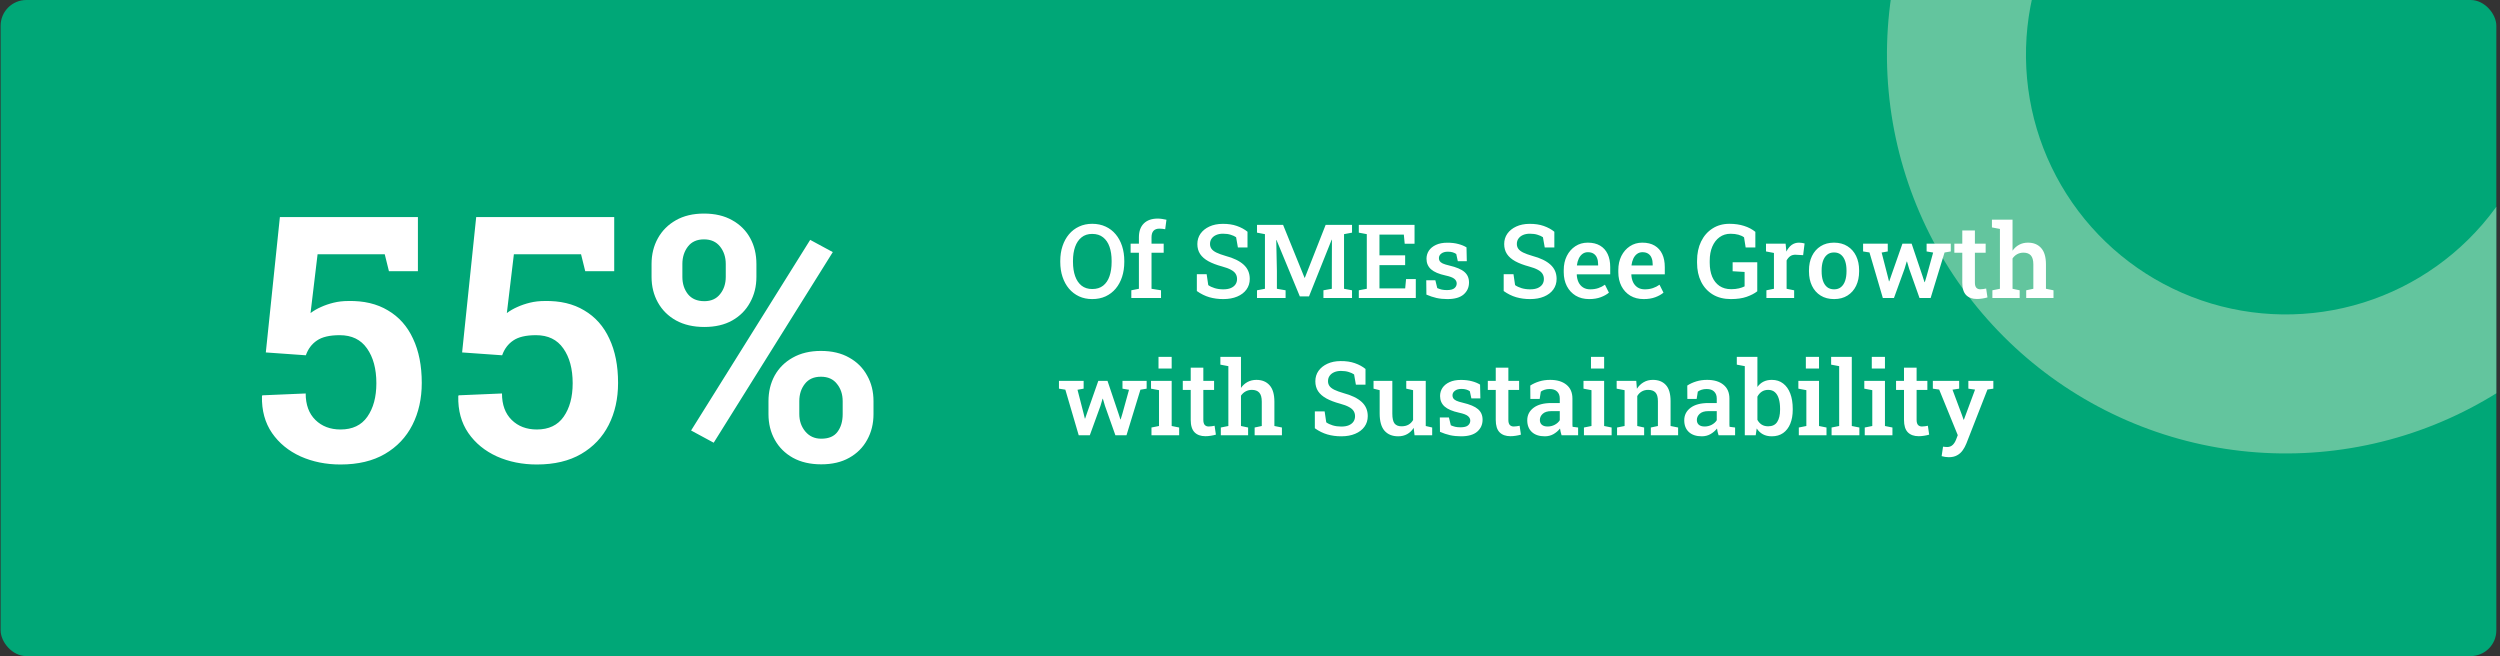
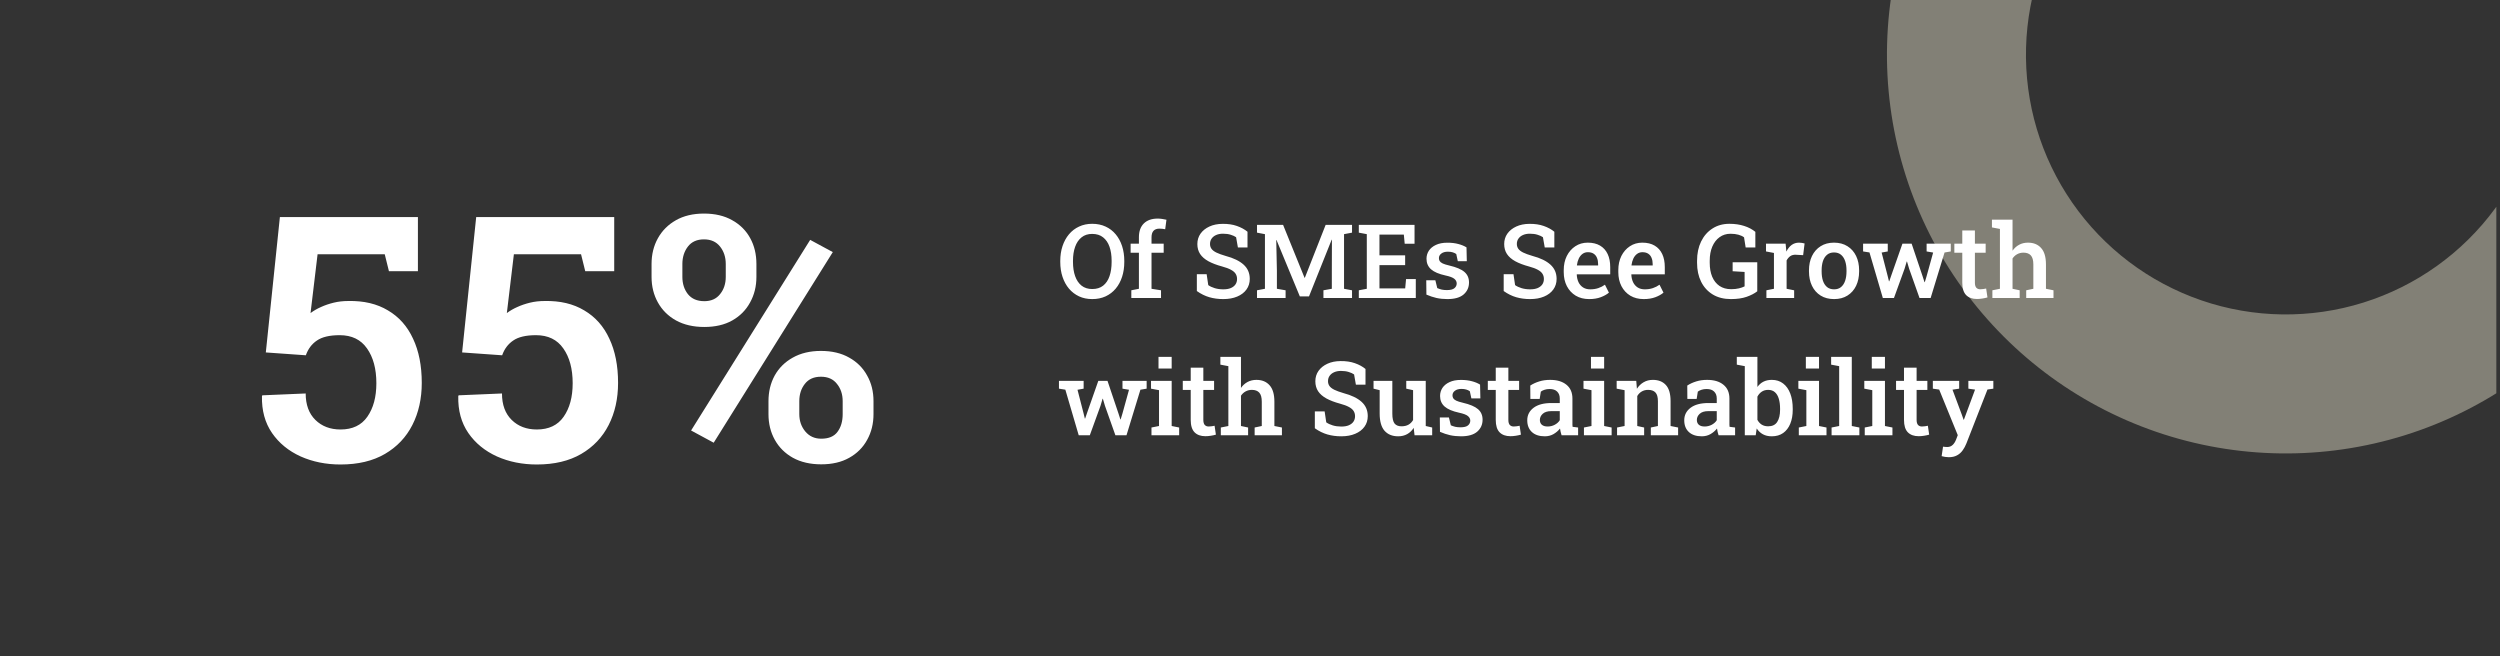
<svg xmlns="http://www.w3.org/2000/svg" width="583" height="153" viewBox="0 0 583 153" fill="none">
  <rect x="0" y="0" width="583" height="153" fill="#333333" stroke="none" />
  <g clip-path="url(#clip0_2067_59)">
-     <rect x="0.146" y="-14.015" width="593.617" height="239.515" rx="10" fill="#00A777" />
    <path d="M610.037 12.742C618.874 12.742 626.177 19.958 624.664 28.664C622.215 42.76 616.532 56.175 607.974 67.819C596.24 83.785 579.713 95.585 560.802 101.501C541.892 107.417 521.586 107.138 502.845 100.705C484.104 94.273 467.908 82.023 456.616 65.741C445.324 49.459 439.528 29.996 440.072 10.189C440.616 -9.618 447.472 -28.733 459.64 -44.371C471.809 -60.008 488.653 -71.351 507.719 -76.745C521.624 -80.679 536.18 -81.299 550.24 -78.653C558.924 -77.018 563.122 -67.649 560.025 -59.373L559.879 -58.984C556.782 -50.708 547.521 -46.745 538.724 -47.575C531.314 -48.273 523.793 -47.605 516.544 -45.554C504.123 -42.04 493.15 -34.651 485.223 -24.464C477.296 -14.277 472.83 -1.824 472.475 11.079C472.121 23.982 475.897 36.661 483.253 47.268C490.609 57.875 501.16 65.855 513.369 70.046C525.577 74.236 538.806 74.418 551.125 70.564C563.444 66.71 574.21 59.023 581.855 48.622C586.316 42.551 589.578 35.742 591.521 28.557C593.828 20.027 600.785 12.742 609.622 12.742H610.037Z" fill="#F9F3D9" fill-opacity="0.4" />
    <path d="M79.41 108.32C76.025 108.32 72.926 107.695 70.113 106.445C67.301 105.169 65.074 103.346 63.434 100.977C61.793 98.581 61.012 95.716 61.09 92.383L61.168 92.188L71.285 91.758C71.285 94.388 72.04 96.445 73.551 97.93C75.061 99.414 77.014 100.156 79.41 100.156C82.197 100.156 84.28 99.167 85.66 97.188C87.066 95.182 87.769 92.578 87.769 89.375C87.769 86.016 87.04 83.307 85.582 81.25C84.15 79.193 82.027 78.164 79.215 78.164C76.871 78.164 75.1 78.581 73.902 79.414C72.704 80.221 71.845 81.367 71.324 82.852L61.988 82.188L65.269 50.625H97.457V63.242H90.699L89.723 59.297H74.059L72.418 73.008C73.147 72.461 73.954 71.992 74.84 71.602C75.751 71.185 76.741 70.846 77.809 70.586C78.876 70.326 80.009 70.195 81.207 70.195C84.827 70.117 87.913 70.846 90.465 72.383C93.043 73.893 94.996 76.094 96.324 78.984C97.678 81.849 98.356 85.287 98.356 89.297C98.356 92.969 97.626 96.237 96.168 99.102C94.71 101.966 92.574 104.219 89.762 105.859C86.949 107.5 83.499 108.32 79.41 108.32ZM125.188 108.32C121.803 108.32 118.704 107.695 115.891 106.445C113.079 105.169 110.852 103.346 109.212 100.977C107.571 98.581 106.79 95.716 106.868 92.383L106.946 92.188L117.063 91.758C117.063 94.388 117.818 96.445 119.329 97.93C120.839 99.414 122.792 100.156 125.188 100.156C127.975 100.156 130.058 99.167 131.438 97.188C132.845 95.182 133.548 92.578 133.548 89.375C133.548 86.016 132.818 83.307 131.36 81.25C129.928 79.193 127.805 78.164 124.993 78.164C122.649 78.164 120.878 78.581 119.68 79.414C118.483 80.221 117.623 81.367 117.102 82.852L107.766 82.188L111.048 50.625H143.235V63.242H136.477L135.501 59.297H119.837L118.196 73.008C118.925 72.461 119.733 71.992 120.618 71.602C121.529 71.185 122.519 70.846 123.587 70.586C124.654 70.326 125.787 70.195 126.985 70.195C130.605 70.117 133.691 70.846 136.243 72.383C138.821 73.893 140.774 76.094 142.102 78.984C143.457 81.849 144.134 85.287 144.134 89.297C144.134 92.969 143.404 96.237 141.946 99.102C140.488 101.966 138.352 104.219 135.54 105.859C132.727 107.5 129.277 108.32 125.188 108.32ZM166.435 103.242L161.162 100.391L188.935 55.938L194.209 58.789L166.435 103.242ZM191.513 108.281C188.961 108.281 186.761 107.773 184.912 106.758C183.089 105.742 181.683 104.349 180.693 102.578C179.703 100.807 179.209 98.802 179.209 96.562V93.555C179.209 91.341 179.69 89.349 180.654 87.578C181.643 85.807 183.05 84.414 184.873 83.398C186.722 82.357 188.909 81.836 191.435 81.836C194.013 81.836 196.214 82.357 198.037 83.398C199.86 84.414 201.253 85.807 202.216 87.578C203.206 89.323 203.701 91.315 203.701 93.555V96.562C203.701 98.802 203.206 100.807 202.216 102.578C201.253 104.349 199.86 105.742 198.037 106.758C196.24 107.773 194.065 108.281 191.513 108.281ZM191.513 102.305C193.258 102.305 194.521 101.771 195.302 100.703C196.11 99.635 196.513 98.255 196.513 96.562V93.555C196.513 91.966 196.071 90.625 195.185 89.531C194.326 88.412 193.076 87.852 191.435 87.852C189.795 87.852 188.545 88.412 187.685 89.531C186.826 90.625 186.396 91.966 186.396 93.555V96.562C186.396 98.151 186.865 99.505 187.802 100.625C188.74 101.745 189.977 102.305 191.513 102.305ZM164.248 76.25C161.696 76.25 159.495 75.742 157.646 74.727C155.823 73.711 154.417 72.318 153.427 70.547C152.438 68.776 151.943 66.784 151.943 64.57V61.562C151.943 59.323 152.438 57.318 153.427 55.547C154.417 53.776 155.81 52.383 157.607 51.367C159.43 50.325 161.617 49.805 164.17 49.805C166.748 49.805 168.948 50.325 170.771 51.367C172.594 52.383 173.987 53.776 174.951 55.547C175.914 57.292 176.396 59.297 176.396 61.562V64.57C176.396 66.784 175.901 68.776 174.912 70.547C173.948 72.318 172.568 73.711 170.771 74.727C168.974 75.742 166.8 76.25 164.248 76.25ZM164.248 70.234C165.836 70.234 167.06 69.688 167.92 68.594C168.805 67.5 169.248 66.159 169.248 64.57V61.562C169.248 59.974 168.805 58.62 167.92 57.5C167.034 56.38 165.784 55.82 164.17 55.82C162.529 55.82 161.279 56.38 160.42 57.5C159.56 58.62 159.13 59.974 159.13 61.562V64.57C159.13 66.159 159.56 67.5 160.42 68.594C161.305 69.688 162.581 70.234 164.248 70.234Z" fill="white" />
    <path d="M254.707 69.746C253.574 69.746 252.551 69.535 251.637 69.113C250.723 68.684 249.938 68.082 249.281 67.309C248.633 66.535 248.133 65.621 247.781 64.566C247.43 63.512 247.254 62.355 247.254 61.098V60.84C247.254 59.59 247.43 58.438 247.781 57.383C248.133 56.328 248.633 55.414 249.281 54.641C249.938 53.859 250.723 53.258 251.637 52.836C252.551 52.406 253.57 52.191 254.695 52.191C255.859 52.191 256.902 52.406 257.824 52.836C258.746 53.258 259.531 53.859 260.18 54.641C260.828 55.414 261.324 56.328 261.668 57.383C262.012 58.438 262.184 59.59 262.184 60.84V61.098C262.184 62.355 262.012 63.512 261.668 64.566C261.324 65.621 260.828 66.535 260.18 67.309C259.531 68.082 258.746 68.684 257.824 69.113C256.902 69.535 255.863 69.746 254.707 69.746ZM254.707 67.402C255.738 67.402 256.586 67.141 257.25 66.617C257.922 66.086 258.418 65.348 258.738 64.402C259.066 63.457 259.23 62.355 259.23 61.098V60.816C259.23 59.574 259.066 58.484 258.738 57.547C258.41 56.609 257.91 55.875 257.238 55.344C256.574 54.812 255.727 54.547 254.695 54.547C253.711 54.547 252.887 54.812 252.223 55.344C251.559 55.875 251.059 56.609 250.723 57.547C250.387 58.484 250.219 59.574 250.219 60.816V61.098C250.219 62.348 250.387 63.449 250.723 64.402C251.059 65.348 251.559 66.086 252.223 66.617C252.895 67.141 253.723 67.402 254.707 67.402ZM263.824 69.5V67.695L265.594 67.344V58.93H263.66V56.82H265.594V55.332C265.594 53.941 265.977 52.867 266.742 52.109C267.516 51.352 268.594 50.973 269.977 50.973C270.297 50.973 270.641 51 271.008 51.055C271.375 51.102 271.711 51.164 272.016 51.242L271.723 53.457C271.559 53.418 271.355 53.387 271.113 53.363C270.871 53.332 270.633 53.316 270.398 53.316C269.773 53.316 269.305 53.488 268.992 53.832C268.688 54.176 268.535 54.676 268.535 55.332V56.82H271.371V58.93H268.535V67.344L270.75 67.695V69.5H263.824ZM285.27 69.746C284.105 69.746 283.023 69.602 282.023 69.312C281.023 69.023 280.051 68.543 279.105 67.871V63.945H281.391L281.766 66.488C282.18 66.785 282.688 67.023 283.289 67.203C283.898 67.383 284.559 67.473 285.27 67.473C285.965 67.473 286.547 67.375 287.016 67.18C287.492 66.977 287.855 66.695 288.105 66.336C288.355 65.977 288.48 65.551 288.48 65.059C288.48 64.606 288.371 64.203 288.152 63.852C287.934 63.5 287.57 63.188 287.062 62.914C286.555 62.633 285.867 62.375 285 62.141C283.727 61.797 282.66 61.391 281.801 60.922C280.949 60.453 280.305 59.891 279.867 59.234C279.438 58.578 279.223 57.805 279.223 56.914C279.223 56 279.469 55.191 279.961 54.488C280.461 53.785 281.152 53.23 282.035 52.824C282.918 52.418 283.938 52.211 285.094 52.203C286.359 52.188 287.477 52.352 288.445 52.695C289.422 53.039 290.246 53.488 290.918 54.043V57.711H288.68L288.258 55.32C287.938 55.094 287.52 54.902 287.004 54.746C286.496 54.582 285.895 54.5 285.199 54.5C284.605 54.5 284.082 54.598 283.629 54.793C283.176 54.988 282.82 55.266 282.562 55.625C282.305 55.977 282.176 56.398 282.176 56.891C282.176 57.32 282.289 57.695 282.516 58.016C282.742 58.336 283.121 58.629 283.652 58.895C284.184 59.152 284.902 59.414 285.809 59.68C287.66 60.172 289.062 60.852 290.016 61.719C290.969 62.586 291.445 63.691 291.445 65.035C291.445 65.981 291.188 66.809 290.672 67.519C290.164 68.223 289.445 68.769 288.516 69.16C287.594 69.551 286.512 69.746 285.27 69.746ZM293.133 69.5V67.695L294.984 67.344V54.605L293.133 54.254V52.438H294.984H299.215L304.219 64.777H304.289L309.141 52.438H315.293V54.254L313.43 54.605V67.344L315.293 67.695V69.5H308.625V67.695L310.582 67.344V63.371L310.605 55.906L310.547 55.895L305.262 69.113H303.117L297.68 55.965L297.621 55.977L297.773 63.172V67.344L299.801 67.695V69.5H293.133ZM316.875 69.5V67.695L318.738 67.344V54.605L316.875 54.254V52.438H329.871V56.832H327.574L327.375 54.711H321.691V59.539H327.68V61.824H321.691V67.25H327.691L327.891 65.082H330.164V69.5H316.875ZM337.535 69.746C336.629 69.746 335.781 69.66 334.992 69.488C334.211 69.309 333.426 69.047 332.637 68.703L332.602 65.352H334.723L335.168 67.18C335.504 67.328 335.848 67.445 336.199 67.531C336.559 67.609 336.957 67.648 337.395 67.648C338.238 67.648 338.832 67.5 339.176 67.203C339.527 66.906 339.703 66.539 339.703 66.102C339.703 65.68 339.52 65.32 339.152 65.023C338.793 64.719 338.102 64.457 337.078 64.238C335.562 63.91 334.445 63.434 333.727 62.809C333.016 62.176 332.66 61.355 332.66 60.348C332.66 59.652 332.844 59.023 333.211 58.461C333.586 57.898 334.133 57.449 334.852 57.113C335.578 56.77 336.469 56.598 337.523 56.598C338.484 56.598 339.336 56.699 340.078 56.902C340.828 57.098 341.465 57.359 341.988 57.688L342.059 60.91H339.961L339.598 59.234C339.355 59.062 339.074 58.93 338.754 58.836C338.434 58.742 338.066 58.695 337.652 58.695C337.004 58.695 336.492 58.84 336.117 59.129C335.742 59.41 335.555 59.766 335.555 60.195C335.555 60.445 335.613 60.672 335.73 60.875C335.855 61.078 336.09 61.266 336.434 61.438C336.785 61.602 337.297 61.762 337.969 61.918C339.617 62.301 340.797 62.801 341.508 63.418C342.219 64.035 342.574 64.852 342.574 65.867C342.574 67 342.16 67.93 341.332 68.656C340.504 69.383 339.238 69.746 337.535 69.746ZM356.824 69.746C355.66 69.746 354.578 69.602 353.578 69.312C352.578 69.023 351.605 68.543 350.66 67.871V63.945H352.945L353.32 66.488C353.734 66.785 354.242 67.023 354.844 67.203C355.453 67.383 356.113 67.473 356.824 67.473C357.52 67.473 358.102 67.375 358.57 67.18C359.047 66.977 359.41 66.695 359.66 66.336C359.91 65.977 360.035 65.551 360.035 65.059C360.035 64.606 359.926 64.203 359.707 63.852C359.488 63.5 359.125 63.188 358.617 62.914C358.109 62.633 357.422 62.375 356.555 62.141C355.281 61.797 354.215 61.391 353.355 60.922C352.504 60.453 351.859 59.891 351.422 59.234C350.992 58.578 350.777 57.805 350.777 56.914C350.777 56 351.023 55.191 351.516 54.488C352.016 53.785 352.707 53.23 353.59 52.824C354.473 52.418 355.492 52.211 356.648 52.203C357.914 52.188 359.031 52.352 360 52.695C360.977 53.039 361.801 53.488 362.473 54.043V57.711H360.234L359.812 55.32C359.492 55.094 359.074 54.902 358.559 54.746C358.051 54.582 357.449 54.5 356.754 54.5C356.16 54.5 355.637 54.598 355.184 54.793C354.73 54.988 354.375 55.266 354.117 55.625C353.859 55.977 353.73 56.398 353.73 56.891C353.73 57.32 353.844 57.695 354.07 58.016C354.297 58.336 354.676 58.629 355.207 58.895C355.738 59.152 356.457 59.414 357.363 59.68C359.215 60.172 360.617 60.852 361.57 61.719C362.523 62.586 363 63.691 363 65.035C363 65.981 362.742 66.809 362.227 67.519C361.719 68.223 361 68.769 360.07 69.16C359.148 69.551 358.066 69.746 356.824 69.746ZM370.582 69.746C369.387 69.746 368.344 69.481 367.453 68.949C366.57 68.41 365.883 67.668 365.391 66.723C364.906 65.777 364.664 64.695 364.664 63.477V62.984C364.664 61.75 364.902 60.652 365.379 59.691C365.863 58.73 366.527 57.973 367.371 57.418C368.215 56.863 369.176 56.586 370.254 56.586C371.402 56.586 372.363 56.816 373.137 57.277C373.918 57.738 374.508 58.395 374.906 59.246C375.305 60.09 375.504 61.105 375.504 62.293V63.98H367.723L367.699 64.039C367.73 64.703 367.867 65.293 368.109 65.809C368.359 66.324 368.711 66.731 369.164 67.027C369.625 67.324 370.184 67.473 370.84 67.473C371.527 67.473 372.152 67.379 372.715 67.191C373.277 67.004 373.797 66.738 374.273 66.394L375.199 68.246C374.699 68.668 374.062 69.023 373.289 69.312C372.516 69.602 371.613 69.746 370.582 69.746ZM367.77 61.906H372.68V61.602C372.68 61.047 372.594 60.562 372.422 60.148C372.258 59.727 371.996 59.398 371.637 59.164C371.285 58.93 370.836 58.812 370.289 58.812C369.812 58.812 369.395 58.945 369.035 59.211C368.676 59.477 368.387 59.84 368.168 60.301C367.957 60.754 367.812 61.27 367.734 61.848L367.77 61.906ZM383.309 69.746C382.113 69.746 381.07 69.481 380.18 68.949C379.297 68.41 378.609 67.668 378.117 66.723C377.633 65.777 377.391 64.695 377.391 63.477V62.984C377.391 61.75 377.629 60.652 378.105 59.691C378.59 58.73 379.254 57.973 380.098 57.418C380.941 56.863 381.902 56.586 382.98 56.586C384.129 56.586 385.09 56.816 385.863 57.277C386.645 57.738 387.234 58.395 387.633 59.246C388.031 60.09 388.23 61.105 388.23 62.293V63.98H380.449L380.426 64.039C380.457 64.703 380.594 65.293 380.836 65.809C381.086 66.324 381.438 66.731 381.891 67.027C382.352 67.324 382.91 67.473 383.566 67.473C384.254 67.473 384.879 67.379 385.441 67.191C386.004 67.004 386.523 66.738 387 66.394L387.926 68.246C387.426 68.668 386.789 69.023 386.016 69.312C385.242 69.602 384.34 69.746 383.309 69.746ZM380.496 61.906H385.406V61.602C385.406 61.047 385.32 60.562 385.148 60.148C384.984 59.727 384.723 59.398 384.363 59.164C384.012 58.93 383.562 58.812 383.016 58.812C382.539 58.812 382.121 58.945 381.762 59.211C381.402 59.477 381.113 59.84 380.895 60.301C380.684 60.754 380.539 61.27 380.461 61.848L380.496 61.906ZM403.652 69.746C402.012 69.746 400.602 69.391 399.422 68.68C398.242 67.961 397.336 66.969 396.703 65.703C396.07 64.43 395.754 62.957 395.754 61.285V60.828C395.754 59.117 396.066 57.617 396.691 56.328C397.324 55.031 398.207 54.02 399.34 53.293C400.473 52.559 401.793 52.191 403.301 52.191C404.566 52.191 405.707 52.355 406.723 52.684C407.738 53.004 408.613 53.465 409.348 54.066V57.711H407.086L406.711 55.344C406.367 55.086 405.93 54.883 405.398 54.734C404.867 54.586 404.25 54.512 403.547 54.512C402.586 54.512 401.738 54.777 401.004 55.309C400.277 55.832 399.711 56.566 399.305 57.512C398.906 58.449 398.707 59.547 398.707 60.805V61.285C398.707 62.527 398.898 63.609 399.281 64.531C399.672 65.453 400.238 66.168 400.98 66.676C401.73 67.184 402.641 67.438 403.711 67.438C404.391 67.438 404.988 67.375 405.504 67.25C406.027 67.125 406.473 66.969 406.84 66.781V63.418L404.051 63.254V61.156H409.793V67.93C409.145 68.438 408.316 68.867 407.309 69.219C406.309 69.57 405.09 69.746 403.652 69.746ZM411.926 69.5V67.695L413.684 67.344V58.988L411.832 58.637V56.82H416.402L416.555 58.414L416.578 58.672C416.914 58 417.324 57.484 417.809 57.125C418.301 56.766 418.875 56.586 419.531 56.586C419.75 56.586 419.98 56.605 420.223 56.645C420.473 56.684 420.676 56.727 420.832 56.773L420.492 59.504L418.84 59.41C418.301 59.379 417.855 59.484 417.504 59.727C417.16 59.969 416.871 60.305 416.637 60.734V67.344L418.395 67.695V69.5H411.926ZM427.711 69.746C426.492 69.746 425.445 69.473 424.57 68.926C423.695 68.379 423.023 67.621 422.555 66.652C422.086 65.676 421.852 64.555 421.852 63.289V63.043C421.852 61.785 422.086 60.672 422.555 59.703C423.023 58.734 423.695 57.973 424.57 57.418C425.445 56.863 426.484 56.586 427.688 56.586C428.906 56.586 429.953 56.863 430.828 57.418C431.703 57.965 432.375 58.723 432.844 59.691C433.312 60.66 433.547 61.777 433.547 63.043V63.289C433.547 64.555 433.312 65.676 432.844 66.652C432.375 67.621 431.703 68.379 430.828 68.926C429.961 69.473 428.922 69.746 427.711 69.746ZM427.711 67.473C428.367 67.473 428.906 67.297 429.328 66.945C429.758 66.586 430.078 66.094 430.289 65.469C430.5 64.836 430.605 64.109 430.605 63.289V63.043C430.605 62.23 430.5 61.512 430.289 60.887C430.078 60.262 429.758 59.77 429.328 59.41C428.898 59.051 428.352 58.871 427.688 58.871C427.039 58.871 426.5 59.051 426.07 59.41C425.641 59.77 425.32 60.262 425.109 60.887C424.906 61.512 424.805 62.23 424.805 63.043V63.289C424.805 64.109 424.906 64.836 425.109 65.469C425.32 66.094 425.641 66.586 426.07 66.945C426.508 67.297 427.055 67.473 427.711 67.473ZM439.078 69.5L435.961 58.871L434.473 58.637V56.82H440.227V58.637L438.797 58.895L440.215 64.402L440.508 65.598H440.578L440.988 64.402L443.648 56.82H445.793L448.359 64.449L448.793 65.797H448.863L449.273 64.449L450.809 58.895L449.285 58.637V56.82H454.922V58.637L453.469 58.883L450.223 69.5H447.633L445.207 62.656L444.715 60.992H444.645L444.152 62.656L441.668 69.5H439.078ZM461.027 69.723C459.949 69.723 459.109 69.422 458.508 68.82C457.906 68.211 457.605 67.242 457.605 65.914V58.93H455.754V56.82H457.605V53.738H460.547V56.82H463.055V58.93H460.547V65.914C460.547 66.453 460.656 66.848 460.875 67.098C461.102 67.34 461.406 67.461 461.789 67.461C462.008 67.461 462.25 67.441 462.516 67.402C462.789 67.363 463.008 67.324 463.172 67.285L463.477 69.359C463.133 69.461 462.738 69.547 462.293 69.617C461.855 69.688 461.434 69.723 461.027 69.723ZM464.625 69.5V67.695L466.383 67.344V53.387L464.52 53.035V51.219H469.324V58.461C469.738 57.867 470.25 57.406 470.859 57.078C471.469 56.75 472.156 56.586 472.922 56.586C474.227 56.586 475.25 57.004 475.992 57.84C476.742 58.668 477.117 59.949 477.117 61.684V67.344L478.875 67.695V69.5H472.512V67.695L474.176 67.344V61.66C474.176 60.691 473.98 59.992 473.59 59.562C473.199 59.133 472.625 58.918 471.867 58.918C471.328 58.918 470.84 59.039 470.402 59.281C469.973 59.516 469.613 59.848 469.324 60.277V67.344L470.988 67.695V69.5H464.625ZM251.555 101.5L248.438 90.871L246.949 90.637V88.82H252.703V90.637L251.273 90.894L252.691 96.402L252.984 97.598H253.055L253.465 96.402L256.125 88.82H258.27L260.836 96.449L261.27 97.797H261.34L261.75 96.449L263.285 90.894L261.762 90.637V88.82H267.398V90.637L265.945 90.883L262.699 101.5H260.109L257.684 94.656L257.191 92.992H257.121L256.629 94.656L254.145 101.5H251.555ZM268.523 101.5V99.695L270.281 99.344V90.988L268.418 90.637V88.82H273.234V99.344L274.98 99.695V101.5H268.523ZM270.164 85.949V83.219H273.234V85.949H270.164ZM281.098 101.723C280.02 101.723 279.18 101.422 278.578 100.82C277.977 100.211 277.676 99.242 277.676 97.914V90.93H275.824V88.82H277.676V85.738H280.617V88.82H283.125V90.93H280.617V97.914C280.617 98.453 280.727 98.848 280.945 99.098C281.172 99.34 281.477 99.461 281.859 99.461C282.078 99.461 282.32 99.441 282.586 99.402C282.859 99.363 283.078 99.324 283.242 99.285L283.547 101.359C283.203 101.461 282.809 101.547 282.363 101.617C281.926 101.688 281.504 101.723 281.098 101.723ZM284.695 101.5V99.695L286.453 99.344V85.387L284.59 85.035V83.219H289.395V90.461C289.809 89.867 290.32 89.406 290.93 89.078C291.539 88.75 292.227 88.586 292.992 88.586C294.297 88.586 295.32 89.004 296.062 89.84C296.812 90.668 297.188 91.949 297.188 93.684V99.344L298.945 99.695V101.5H292.582V99.695L294.246 99.344V93.66C294.246 92.691 294.051 91.992 293.66 91.562C293.27 91.133 292.695 90.918 291.938 90.918C291.398 90.918 290.91 91.039 290.473 91.281C290.043 91.516 289.684 91.848 289.395 92.277V99.344L291.059 99.695V101.5H284.695ZM312.785 101.746C311.621 101.746 310.539 101.602 309.539 101.312C308.539 101.023 307.566 100.543 306.621 99.871V95.945H308.906L309.281 98.488C309.695 98.785 310.203 99.023 310.805 99.203C311.414 99.383 312.074 99.473 312.785 99.473C313.48 99.473 314.062 99.375 314.531 99.18C315.008 98.977 315.371 98.695 315.621 98.336C315.871 97.977 315.996 97.551 315.996 97.059C315.996 96.606 315.887 96.203 315.668 95.852C315.449 95.5 315.086 95.188 314.578 94.914C314.07 94.633 313.383 94.375 312.516 94.141C311.242 93.797 310.176 93.391 309.316 92.922C308.465 92.453 307.82 91.891 307.383 91.234C306.953 90.578 306.738 89.805 306.738 88.914C306.738 88 306.984 87.191 307.477 86.488C307.977 85.785 308.668 85.231 309.551 84.824C310.434 84.418 311.453 84.211 312.609 84.203C313.875 84.188 314.992 84.352 315.961 84.695C316.938 85.039 317.762 85.488 318.434 86.043V89.711H316.195L315.773 87.32C315.453 87.094 315.035 86.902 314.52 86.746C314.012 86.582 313.41 86.5 312.715 86.5C312.121 86.5 311.598 86.598 311.145 86.793C310.691 86.988 310.336 87.266 310.078 87.625C309.82 87.977 309.691 88.398 309.691 88.891C309.691 89.32 309.805 89.695 310.031 90.016C310.258 90.336 310.637 90.629 311.168 90.894C311.699 91.152 312.418 91.414 313.324 91.68C315.176 92.172 316.578 92.852 317.531 93.719C318.484 94.586 318.961 95.691 318.961 97.035C318.961 97.981 318.703 98.809 318.188 99.519C317.68 100.223 316.961 100.77 316.031 101.16C315.109 101.551 314.027 101.746 312.785 101.746ZM326.062 101.746C324.703 101.746 323.641 101.316 322.875 100.457C322.117 99.59 321.738 98.246 321.738 96.426V90.988L320.309 90.637V88.82H321.738H324.691V96.449C324.691 97.543 324.863 98.312 325.207 98.758C325.559 99.195 326.098 99.414 326.824 99.414C327.465 99.414 328.008 99.289 328.453 99.039C328.906 98.781 329.266 98.418 329.531 97.949V90.988L327.938 90.637V88.82H329.531H332.484V99.344L333.984 99.695V101.5H329.871L329.672 99.777C329.273 100.41 328.766 100.898 328.148 101.242C327.539 101.578 326.844 101.746 326.062 101.746ZM340.699 101.746C339.793 101.746 338.945 101.66 338.156 101.488C337.375 101.309 336.59 101.047 335.801 100.703L335.766 97.352H337.887L338.332 99.18C338.668 99.328 339.012 99.445 339.363 99.531C339.723 99.609 340.121 99.648 340.559 99.648C341.402 99.648 341.996 99.5 342.34 99.203C342.691 98.906 342.867 98.539 342.867 98.102C342.867 97.68 342.684 97.32 342.316 97.023C341.957 96.719 341.266 96.457 340.242 96.238C338.727 95.91 337.609 95.434 336.891 94.809C336.18 94.176 335.824 93.356 335.824 92.348C335.824 91.652 336.008 91.023 336.375 90.461C336.75 89.898 337.297 89.449 338.016 89.113C338.742 88.769 339.633 88.598 340.688 88.598C341.648 88.598 342.5 88.699 343.242 88.902C343.992 89.098 344.629 89.359 345.152 89.688L345.223 92.91H343.125L342.762 91.234C342.52 91.062 342.238 90.93 341.918 90.836C341.598 90.742 341.23 90.695 340.816 90.695C340.168 90.695 339.656 90.84 339.281 91.129C338.906 91.41 338.719 91.766 338.719 92.195C338.719 92.445 338.777 92.672 338.895 92.875C339.02 93.078 339.254 93.266 339.598 93.438C339.949 93.602 340.461 93.762 341.133 93.918C342.781 94.301 343.961 94.801 344.672 95.418C345.383 96.035 345.738 96.852 345.738 97.867C345.738 99 345.324 99.93 344.496 100.656C343.668 101.383 342.402 101.746 340.699 101.746ZM352.23 101.723C351.152 101.723 350.312 101.422 349.711 100.82C349.109 100.211 348.809 99.242 348.809 97.914V90.93H346.957V88.82H348.809V85.738H351.75V88.82H354.258V90.93H351.75V97.914C351.75 98.453 351.859 98.848 352.078 99.098C352.305 99.34 352.609 99.461 352.992 99.461C353.211 99.461 353.453 99.441 353.719 99.402C353.992 99.363 354.211 99.324 354.375 99.285L354.68 101.359C354.336 101.461 353.941 101.547 353.496 101.617C353.059 101.688 352.637 101.723 352.23 101.723ZM360.246 101.746C358.957 101.746 357.953 101.414 357.234 100.75C356.516 100.086 356.156 99.172 356.156 98.008C356.156 96.812 356.645 95.844 357.621 95.102C358.598 94.359 359.992 93.988 361.805 93.988H363.738V92.922C363.738 92.25 363.535 91.715 363.129 91.316C362.73 90.918 362.148 90.719 361.383 90.719C360.945 90.719 360.559 90.773 360.223 90.883C359.887 90.984 359.586 91.133 359.32 91.328L359.051 93.039H356.883L356.859 89.91C357.484 89.504 358.18 89.184 358.945 88.949C359.711 88.707 360.562 88.586 361.5 88.586C363.109 88.586 364.375 88.965 365.297 89.723C366.227 90.473 366.691 91.551 366.691 92.957V98.547C366.691 98.719 366.691 98.887 366.691 99.051C366.699 99.215 366.711 99.375 366.727 99.531L368.016 99.695V101.5H364.16C364.082 101.227 364.008 100.961 363.938 100.703C363.875 100.445 363.828 100.188 363.797 99.93C363.375 100.461 362.863 100.898 362.262 101.242C361.668 101.578 360.996 101.746 360.246 101.746ZM360.914 99.461C361.508 99.461 362.062 99.324 362.578 99.051C363.094 98.769 363.48 98.418 363.738 97.996V95.875H361.77C360.887 95.875 360.219 96.082 359.766 96.496C359.32 96.902 359.098 97.379 359.098 97.926C359.098 98.418 359.254 98.797 359.566 99.062C359.879 99.328 360.328 99.461 360.914 99.461ZM369.375 101.5V99.695L371.133 99.344V90.988L369.27 90.637V88.82H374.086V99.344L375.832 99.695V101.5H369.375ZM371.016 85.949V83.219H374.086V85.949H371.016ZM377.098 101.5V99.695L378.855 99.344V90.988L377.004 90.637V88.82H381.574L381.727 90.66C382.148 90.004 382.672 89.496 383.297 89.137C383.93 88.769 384.645 88.586 385.441 88.586C386.746 88.586 387.762 88.988 388.488 89.793C389.215 90.59 389.578 91.84 389.578 93.543V99.344L391.336 99.695V101.5H384.973V99.695L386.625 99.344V93.566C386.625 92.606 386.434 91.926 386.051 91.527C385.668 91.121 385.098 90.918 384.34 90.918C383.77 90.918 383.27 91.047 382.84 91.305C382.418 91.555 382.074 91.906 381.809 92.359V99.344L383.414 99.695V101.5H377.098ZM396.855 101.746C395.566 101.746 394.562 101.414 393.844 100.75C393.125 100.086 392.766 99.172 392.766 98.008C392.766 96.812 393.254 95.844 394.23 95.102C395.207 94.359 396.602 93.988 398.414 93.988H400.348V92.922C400.348 92.25 400.145 91.715 399.738 91.316C399.34 90.918 398.758 90.719 397.992 90.719C397.555 90.719 397.168 90.773 396.832 90.883C396.496 90.984 396.195 91.133 395.93 91.328L395.66 93.039H393.492L393.469 89.91C394.094 89.504 394.789 89.184 395.555 88.949C396.32 88.707 397.172 88.586 398.109 88.586C399.719 88.586 400.984 88.965 401.906 89.723C402.836 90.473 403.301 91.551 403.301 92.957V98.547C403.301 98.719 403.301 98.887 403.301 99.051C403.309 99.215 403.32 99.375 403.336 99.531L404.625 99.695V101.5H400.77C400.691 101.227 400.617 100.961 400.547 100.703C400.484 100.445 400.438 100.188 400.406 99.93C399.984 100.461 399.473 100.898 398.871 101.242C398.277 101.578 397.605 101.746 396.855 101.746ZM397.523 99.461C398.117 99.461 398.672 99.324 399.188 99.051C399.703 98.769 400.09 98.418 400.348 97.996V95.875H398.379C397.496 95.875 396.828 96.082 396.375 96.496C395.93 96.902 395.707 97.379 395.707 97.926C395.707 98.418 395.863 98.797 396.176 99.062C396.488 99.328 396.938 99.461 397.523 99.461ZM413.18 101.746C412.383 101.746 411.695 101.59 411.117 101.277C410.539 100.965 410.055 100.512 409.664 99.918L409.43 101.5H406.887V85.387L405.023 85.035V83.219H409.828V90.238C410.211 89.699 410.68 89.289 411.234 89.008C411.797 88.727 412.449 88.586 413.191 88.586C414.23 88.586 415.109 88.867 415.828 89.43C416.555 89.984 417.109 90.766 417.492 91.773C417.875 92.781 418.066 93.965 418.066 95.324V95.57C418.066 96.805 417.875 97.887 417.492 98.816C417.109 99.746 416.555 100.469 415.828 100.984C415.102 101.492 414.219 101.746 413.18 101.746ZM412.336 99.414C413.305 99.414 414.008 99.074 414.445 98.394C414.891 97.707 415.113 96.766 415.113 95.57V95.324C415.113 94.434 415.016 93.66 414.82 93.004C414.625 92.34 414.324 91.828 413.918 91.469C413.512 91.102 412.988 90.918 412.348 90.918C411.754 90.918 411.246 91.062 410.824 91.352C410.41 91.633 410.078 92.016 409.828 92.5V97.914C410.086 98.391 410.422 98.762 410.836 99.027C411.258 99.285 411.758 99.414 412.336 99.414ZM419.484 101.5V99.695L421.242 99.344V90.988L419.379 90.637V88.82H424.195V99.344L425.941 99.695V101.5H419.484ZM421.125 85.949V83.219H424.195V85.949H421.125ZM427.125 101.5V99.695L428.895 99.344V85.387L427.02 85.035V83.219H431.836V99.344L433.605 99.695V101.5H427.125ZM434.859 101.5V99.695L436.617 99.344V90.988L434.754 90.637V88.82H439.57V99.344L441.316 99.695V101.5H434.859ZM436.5 85.949V83.219H439.57V85.949H436.5ZM447.434 101.723C446.355 101.723 445.516 101.422 444.914 100.82C444.312 100.211 444.012 99.242 444.012 97.914V90.93H442.16V88.82H444.012V85.738H446.953V88.82H449.461V90.93H446.953V97.914C446.953 98.453 447.062 98.848 447.281 99.098C447.508 99.34 447.812 99.461 448.195 99.461C448.414 99.461 448.656 99.441 448.922 99.402C449.195 99.363 449.414 99.324 449.578 99.285L449.883 101.359C449.539 101.461 449.145 101.547 448.699 101.617C448.262 101.688 447.84 101.723 447.434 101.723ZM454.453 106.621C454.211 106.621 453.93 106.598 453.609 106.551C453.297 106.504 453.023 106.445 452.789 106.375L453.117 104.16C453.258 104.184 453.426 104.203 453.621 104.219C453.824 104.234 453.984 104.242 454.102 104.242C454.594 104.242 455.008 104.086 455.344 103.773C455.68 103.469 455.953 103.043 456.164 102.496L456.551 101.477L452.215 90.848L450.738 90.637V88.82H456.879V90.637L455.32 90.871L457.523 96.777L457.91 97.879H457.98L460.582 90.859L459.023 90.637V88.82H464.848V90.637L463.477 90.836L458.566 103.41C458.332 104.004 458.039 104.543 457.688 105.027C457.344 105.52 456.906 105.906 456.375 106.188C455.852 106.477 455.211 106.621 454.453 106.621Z" fill="white" />
  </g>
  <defs>
    <clipPath id="clip0_2067_59">
      <rect x="0.146" width="582" height="153" rx="6" fill="white" />
    </clipPath>
  </defs>
</svg>